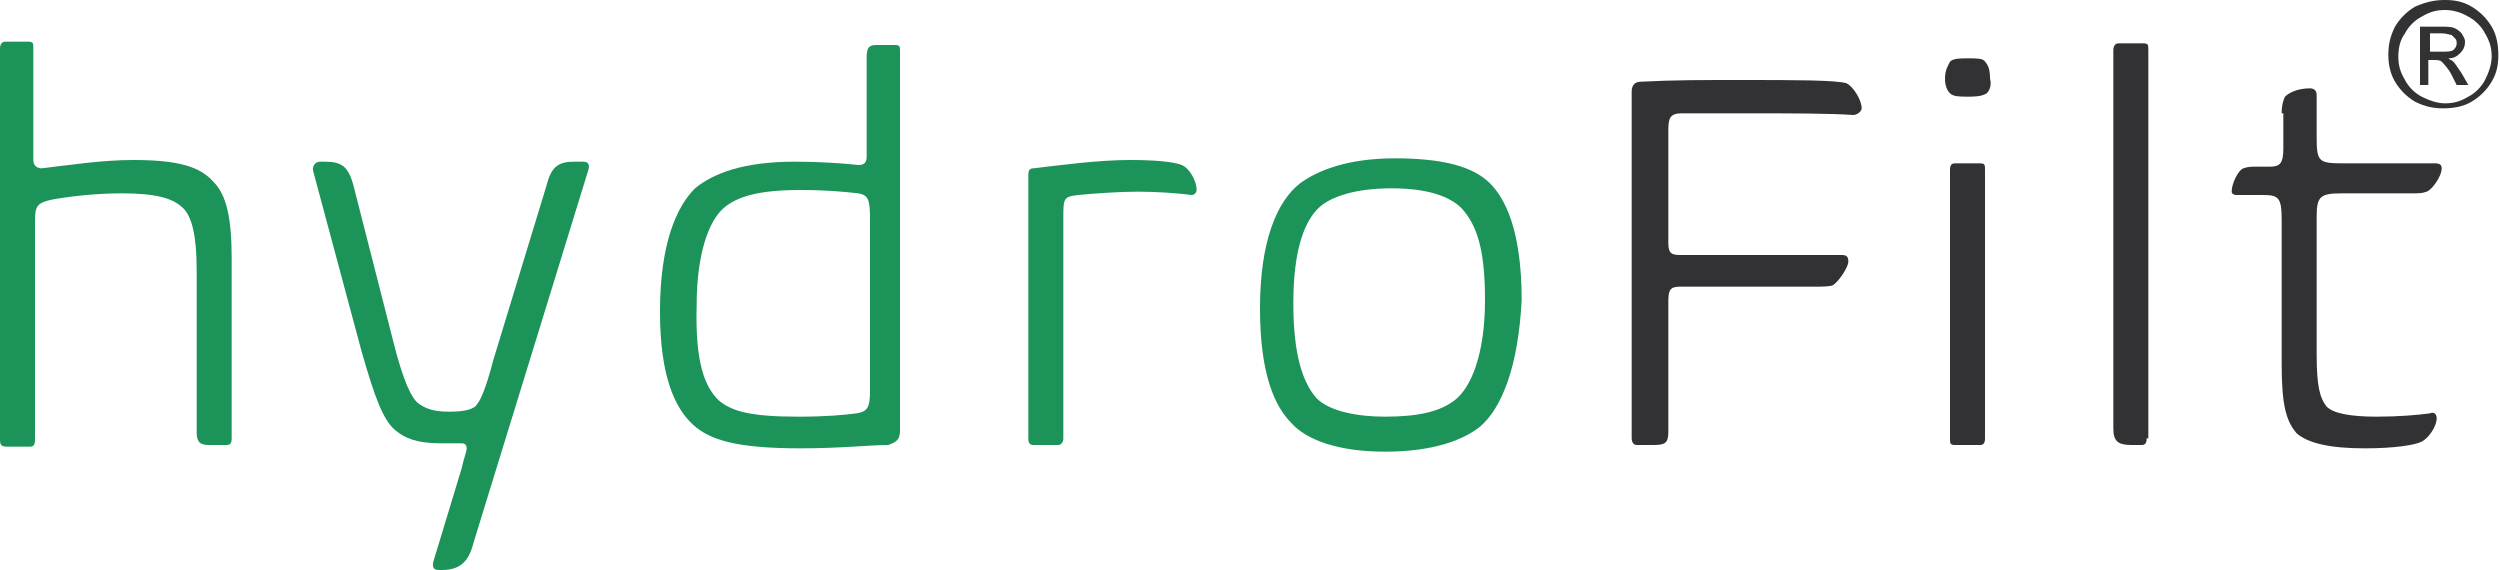
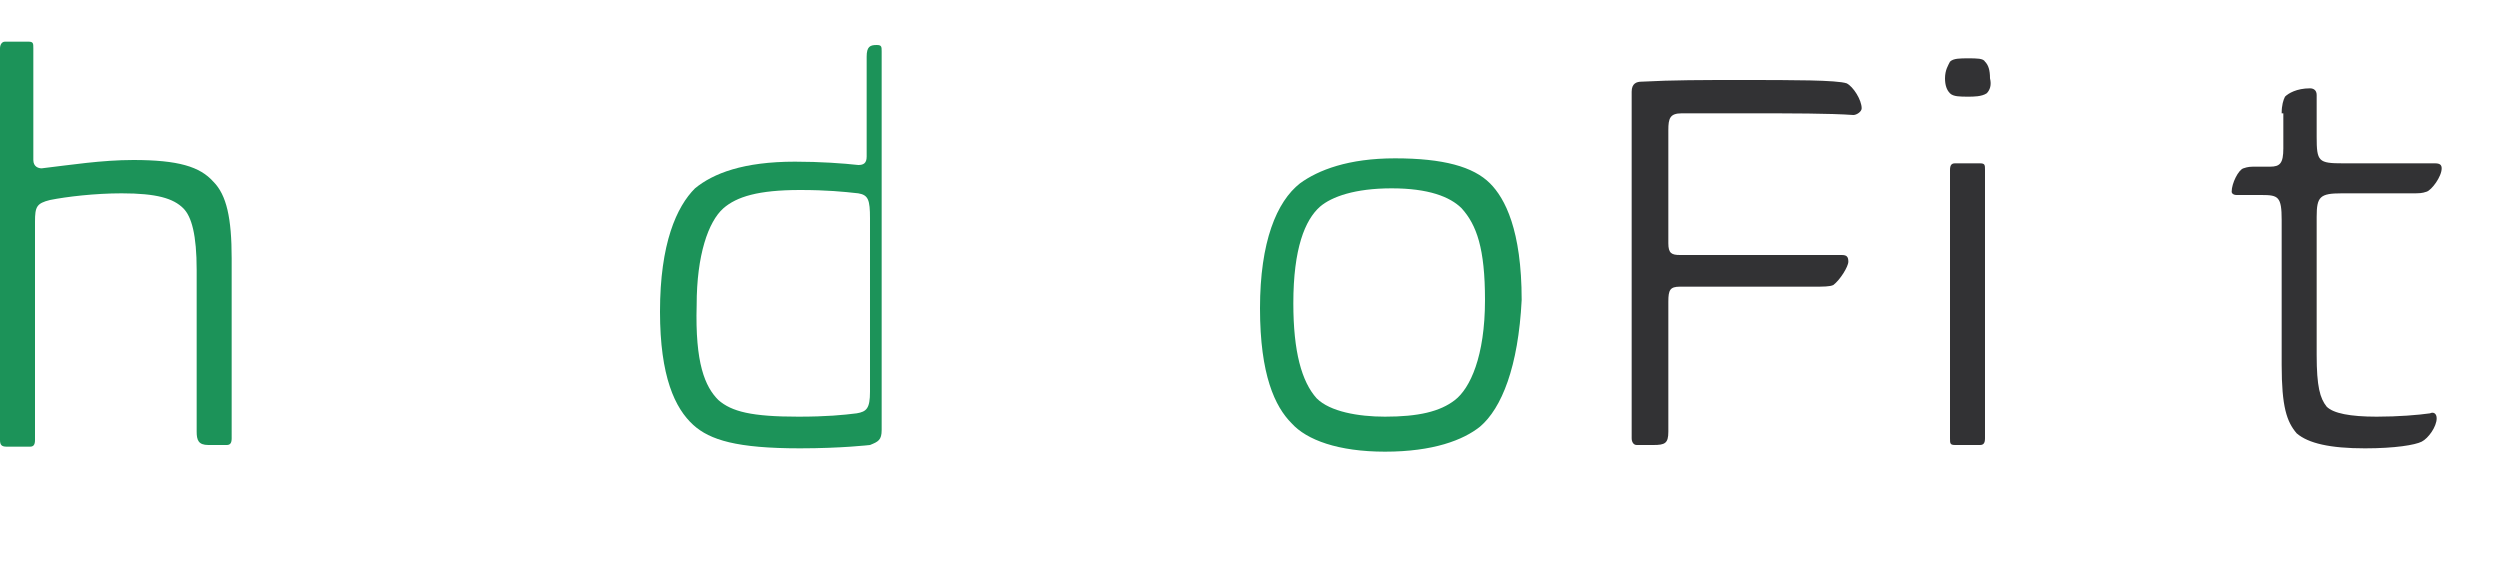
<svg xmlns="http://www.w3.org/2000/svg" version="1.1" id="Ebene_1" x="0px" y="0px" width="150px" height="34.2px" viewBox="0 0 150 34.2" enable-background="new 0 0 150 34.2" xml:space="preserve">
  <path fill="#1C9359" d="M13.9,26.3c0,0.3-0.1,0.4-0.3,0.4h-1.1c-0.6,0-0.7-0.3-0.7-0.8v-9.7c0-2.1-0.3-3.2-0.8-3.7  c-0.6-0.6-1.6-0.9-3.7-0.9c-1.6,0-3.3,0.2-4.3,0.4c-0.8,0.2-0.9,0.4-0.9,1.3v13.1c0,0.3-0.1,0.4-0.3,0.4H0.4c-0.3,0-0.4-0.1-0.4-0.4  V2.9c0-0.2,0.1-0.4,0.3-0.4h1.4c0.3,0,0.3,0.1,0.3,0.4v6.7c0,0.4,0.3,0.5,0.5,0.5C4.2,9.9,6.1,9.6,8,9.6c2.7,0,4,0.4,4.8,1.3  c0.8,0.8,1.1,2.2,1.1,4.6V26.3z" />
-   <path fill="#1C9359" d="M28.4,32.6c-0.3,1.2-0.9,1.6-1.9,1.6h-0.2c-0.2,0-0.4-0.1-0.3-0.5l1.7-5.6c0.1-0.5,0.3-1,0.3-1.2  c0-0.2-0.1-0.3-0.3-0.3c-0.3,0-0.6,0-1.2,0c-1.5,0-2.2-0.3-2.8-0.8c-0.7-0.6-1.2-1.9-2-4.7l-2.9-10.8c-0.1-0.3,0.1-0.6,0.4-0.6h0.3  c1,0,1.4,0.3,1.7,1.4l2.4,9.4c0.6,2.4,1.1,3.4,1.5,3.7c0.4,0.3,0.9,0.5,1.8,0.5c0.9,0,1.3-0.1,1.6-0.3c0.3-0.3,0.6-0.9,1.1-2.8  l3.2-10.5c0.3-1.2,0.8-1.4,1.7-1.4H35c0.3,0,0.4,0.2,0.3,0.5L28.4,32.6z" />
-   <path fill="#1C9359" d="M48,26.9c-3.8,0-5.4-0.5-6.4-1.4c-1.1-1-2-2.9-2-6.8c0-4.1,1-6.3,2.1-7.4c1.1-0.9,2.9-1.6,6-1.6  c1.5,0,2.9,0.1,3.8,0.2c0.3,0,0.5-0.1,0.5-0.5v-6c0-0.6,0.2-0.7,0.6-0.7h1.1c0.3,0,0.3,0.1,0.3,0.4v22.7c0,0.6-0.2,0.7-0.7,0.9  C52.2,26.7,50.5,26.9,48,26.9z M43.1,24c0.8,0.7,2,1,4.8,1c1.7,0,2.7-0.1,3.5-0.2c0.6-0.1,0.8-0.3,0.8-1.3V13.1  c0-1.1-0.1-1.4-0.7-1.5c-0.9-0.1-1.9-0.2-3.5-0.2c-2.5,0-3.8,0.4-4.6,1.1c-0.9,0.8-1.6,2.8-1.6,5.8C41.7,21.8,42.3,23.2,43.1,24z" />
-   <path fill="#1C9359" d="M61.7,10.5c0-0.3,0.1-0.4,0.3-0.4c1.7-0.2,3.9-0.5,5.8-0.5c1.5,0,2.6,0.1,3.1,0.3c0.5,0.2,0.9,1,0.9,1.5  c0,0.1-0.1,0.3-0.3,0.3c-0.7-0.1-2.1-0.2-3.2-0.2c-1.1,0-2.6,0.1-3.6,0.2c-0.9,0.1-0.9,0.2-0.9,1.4v13.2c0,0.3-0.2,0.4-0.3,0.4H62  c-0.2,0-0.3-0.1-0.3-0.4V10.5z" />
+   <path fill="#1C9359" d="M48,26.9c-3.8,0-5.4-0.5-6.4-1.4c-1.1-1-2-2.9-2-6.8c0-4.1,1-6.3,2.1-7.4c1.1-0.9,2.9-1.6,6-1.6  c1.5,0,2.9,0.1,3.8,0.2c0.3,0,0.5-0.1,0.5-0.5v-6c0-0.6,0.2-0.7,0.6-0.7c0.3,0,0.3,0.1,0.3,0.4v22.7c0,0.6-0.2,0.7-0.7,0.9  C52.2,26.7,50.5,26.9,48,26.9z M43.1,24c0.8,0.7,2,1,4.8,1c1.7,0,2.7-0.1,3.5-0.2c0.6-0.1,0.8-0.3,0.8-1.3V13.1  c0-1.1-0.1-1.4-0.7-1.5c-0.9-0.1-1.9-0.2-3.5-0.2c-2.5,0-3.8,0.4-4.6,1.1c-0.9,0.8-1.6,2.8-1.6,5.8C41.7,21.8,42.3,23.2,43.1,24z" />
  <path fill="#1C9359" d="M88.8,25.6c-1,0.8-2.8,1.5-5.7,1.5c-2.8,0-4.7-0.7-5.6-1.7c-1-1-1.9-2.9-1.9-6.9c0-4,1-6.4,2.4-7.5  c1.1-0.8,2.9-1.5,5.7-1.5c2.9,0,4.7,0.5,5.7,1.5c0.9,0.9,1.9,2.8,1.9,7C91.1,22,90.1,24.5,88.8,25.6z M87.7,12.5  c-0.7-0.7-2-1.2-4.2-1.2c-2.2,0-3.6,0.5-4.3,1.1c-0.9,0.8-1.6,2.5-1.6,5.8c0,2.9,0.5,4.7,1.4,5.7c0.8,0.8,2.5,1.1,4.1,1.1  c2,0,3.3-0.3,4.2-1c0.9-0.7,1.8-2.6,1.8-6C89.1,14.9,88.6,13.5,87.7,12.5z" />
  <path fill="#323234" d="M97.9,5.5c0-0.5,0.3-0.6,0.6-0.6c1.9-0.1,3.6-0.1,6-0.1c3.1,0,5.7,0,6.3,0.2c0.4,0.2,0.9,1,0.9,1.5  c0,0.2-0.3,0.4-0.5,0.4c-1.4-0.1-3.8-0.1-6.1-0.1c-1.7,0-3.2,0-4.2,0c-0.7,0-0.8,0.3-0.8,1v6.8c0,0.6,0.2,0.7,0.7,0.7h9.7  c0.3,0,0.4,0.1,0.4,0.4c0,0.3-0.5,1.1-0.9,1.4c-0.2,0.1-0.6,0.1-1.2,0.1h-8c-0.6,0-0.7,0.2-0.7,0.9v7.8c0,0.7-0.2,0.8-0.9,0.8h-1  c-0.2,0-0.3-0.2-0.3-0.4V5.5z" />
  <path fill="#323234" d="M119.2,5.6c-0.3,0.2-0.8,0.2-1.1,0.2c-0.5,0-0.9,0-1.1-0.2c-0.2-0.2-0.3-0.5-0.3-0.9c0-0.5,0.2-0.8,0.3-1  c0.2-0.2,0.6-0.2,1.1-0.2c0.5,0,0.9,0,1,0.2c0.2,0.2,0.3,0.5,0.3,1C119.5,5.1,119.4,5.4,119.2,5.6z M119.1,26.3  c0,0.3-0.1,0.4-0.3,0.4h-1.5c-0.3,0-0.3-0.1-0.3-0.4V10.2c0-0.3,0.1-0.4,0.3-0.4h1.5c0.3,0,0.3,0.1,0.3,0.4V26.3z" />
-   <path fill="#323234" d="M128.8,26.3c0,0.3-0.1,0.4-0.3,0.4h-0.6c-0.8,0-1.1-0.2-1.1-1V3c0-0.2,0.1-0.4,0.3-0.4h1.5  c0.3,0,0.3,0.1,0.3,0.4V26.3z" />
  <path fill="#323234" d="M136.9,6.8c0-0.5,0.1-0.8,0.2-1c0.2-0.2,0.7-0.5,1.5-0.5c0.2,0,0.4,0.1,0.4,0.4v2.5c0,1.5,0.1,1.6,1.6,1.6  h5.5c0.3,0,0.4,0.1,0.4,0.3c0,0.5-0.6,1.3-0.9,1.4c-0.3,0.1-0.4,0.1-1,0.1h-4.1c-1.3,0-1.5,0.2-1.5,1.4v8.3c0,1.9,0.2,2.6,0.6,3.1  c0.4,0.4,1.4,0.6,3,0.6c1.3,0,2.5-0.1,3.2-0.2c0.2-0.1,0.4,0,0.4,0.3c0,0.5-0.5,1.2-0.9,1.4c-0.4,0.2-1.6,0.4-3.4,0.4  c-2.1,0-3.4-0.3-4.1-0.9c-0.6-0.7-0.9-1.6-0.9-4.1v-8.7c0-1.4-0.2-1.5-1.2-1.5h-1.5c-0.2,0-0.3-0.1-0.3-0.2c0-0.5,0.4-1.3,0.7-1.4  c0.3-0.1,0.4-0.1,0.8-0.1h0.8c0.6,0,0.8-0.2,0.8-1.1V6.8z" />
  <g>
-     <path fill="#323234" d="M146.7,0c0.6,0,1.1,0.1,1.6,0.4c0.5,0.3,0.9,0.7,1.2,1.2c0.3,0.5,0.4,1.1,0.4,1.7c0,0.6-0.1,1.1-0.4,1.6   c-0.3,0.5-0.7,0.9-1.2,1.2c-0.5,0.3-1.1,0.4-1.7,0.4c-0.6,0-1.1-0.1-1.7-0.4c-0.5-0.3-0.9-0.7-1.2-1.2c-0.3-0.5-0.4-1.1-0.4-1.6   c0-0.6,0.1-1.1,0.4-1.7c0.3-0.5,0.7-0.9,1.2-1.2C145.6,0.1,146.1,0,146.7,0z M146.7,0.6c-0.5,0-0.9,0.1-1.4,0.4   c-0.4,0.2-0.8,0.6-1,1c-0.3,0.4-0.4,0.9-0.4,1.4c0,0.5,0.1,0.9,0.4,1.4c0.2,0.4,0.6,0.8,1,1c0.4,0.2,0.9,0.4,1.4,0.4   c0.5,0,0.9-0.1,1.4-0.4c0.4-0.2,0.8-0.6,1-1c0.2-0.4,0.4-0.9,0.4-1.4c0-0.5-0.1-0.9-0.4-1.4c-0.2-0.4-0.6-0.8-1-1   C147.6,0.7,147.1,0.6,146.7,0.6z M145.2,5.2V1.6h1.2c0.4,0,0.7,0,0.9,0.1c0.2,0.1,0.3,0.2,0.4,0.3c0.1,0.2,0.2,0.3,0.2,0.5   c0,0.3-0.1,0.5-0.3,0.7c-0.2,0.2-0.4,0.3-0.7,0.3c0.1,0.1,0.2,0.1,0.3,0.2c0.1,0.1,0.3,0.4,0.5,0.7l0.4,0.7h-0.7l-0.3-0.6   c-0.2-0.4-0.5-0.7-0.6-0.8c-0.1-0.1-0.3-0.1-0.5-0.1h-0.3v1.5H145.2z M145.8,3.1h0.7c0.3,0,0.6,0,0.7-0.1c0.1-0.1,0.2-0.2,0.2-0.4   c0-0.1,0-0.2-0.1-0.3c-0.1-0.1-0.1-0.1-0.2-0.2c-0.1,0-0.3-0.1-0.6-0.1h-0.7V3.1z" />
-   </g>
+     </g>
</svg>